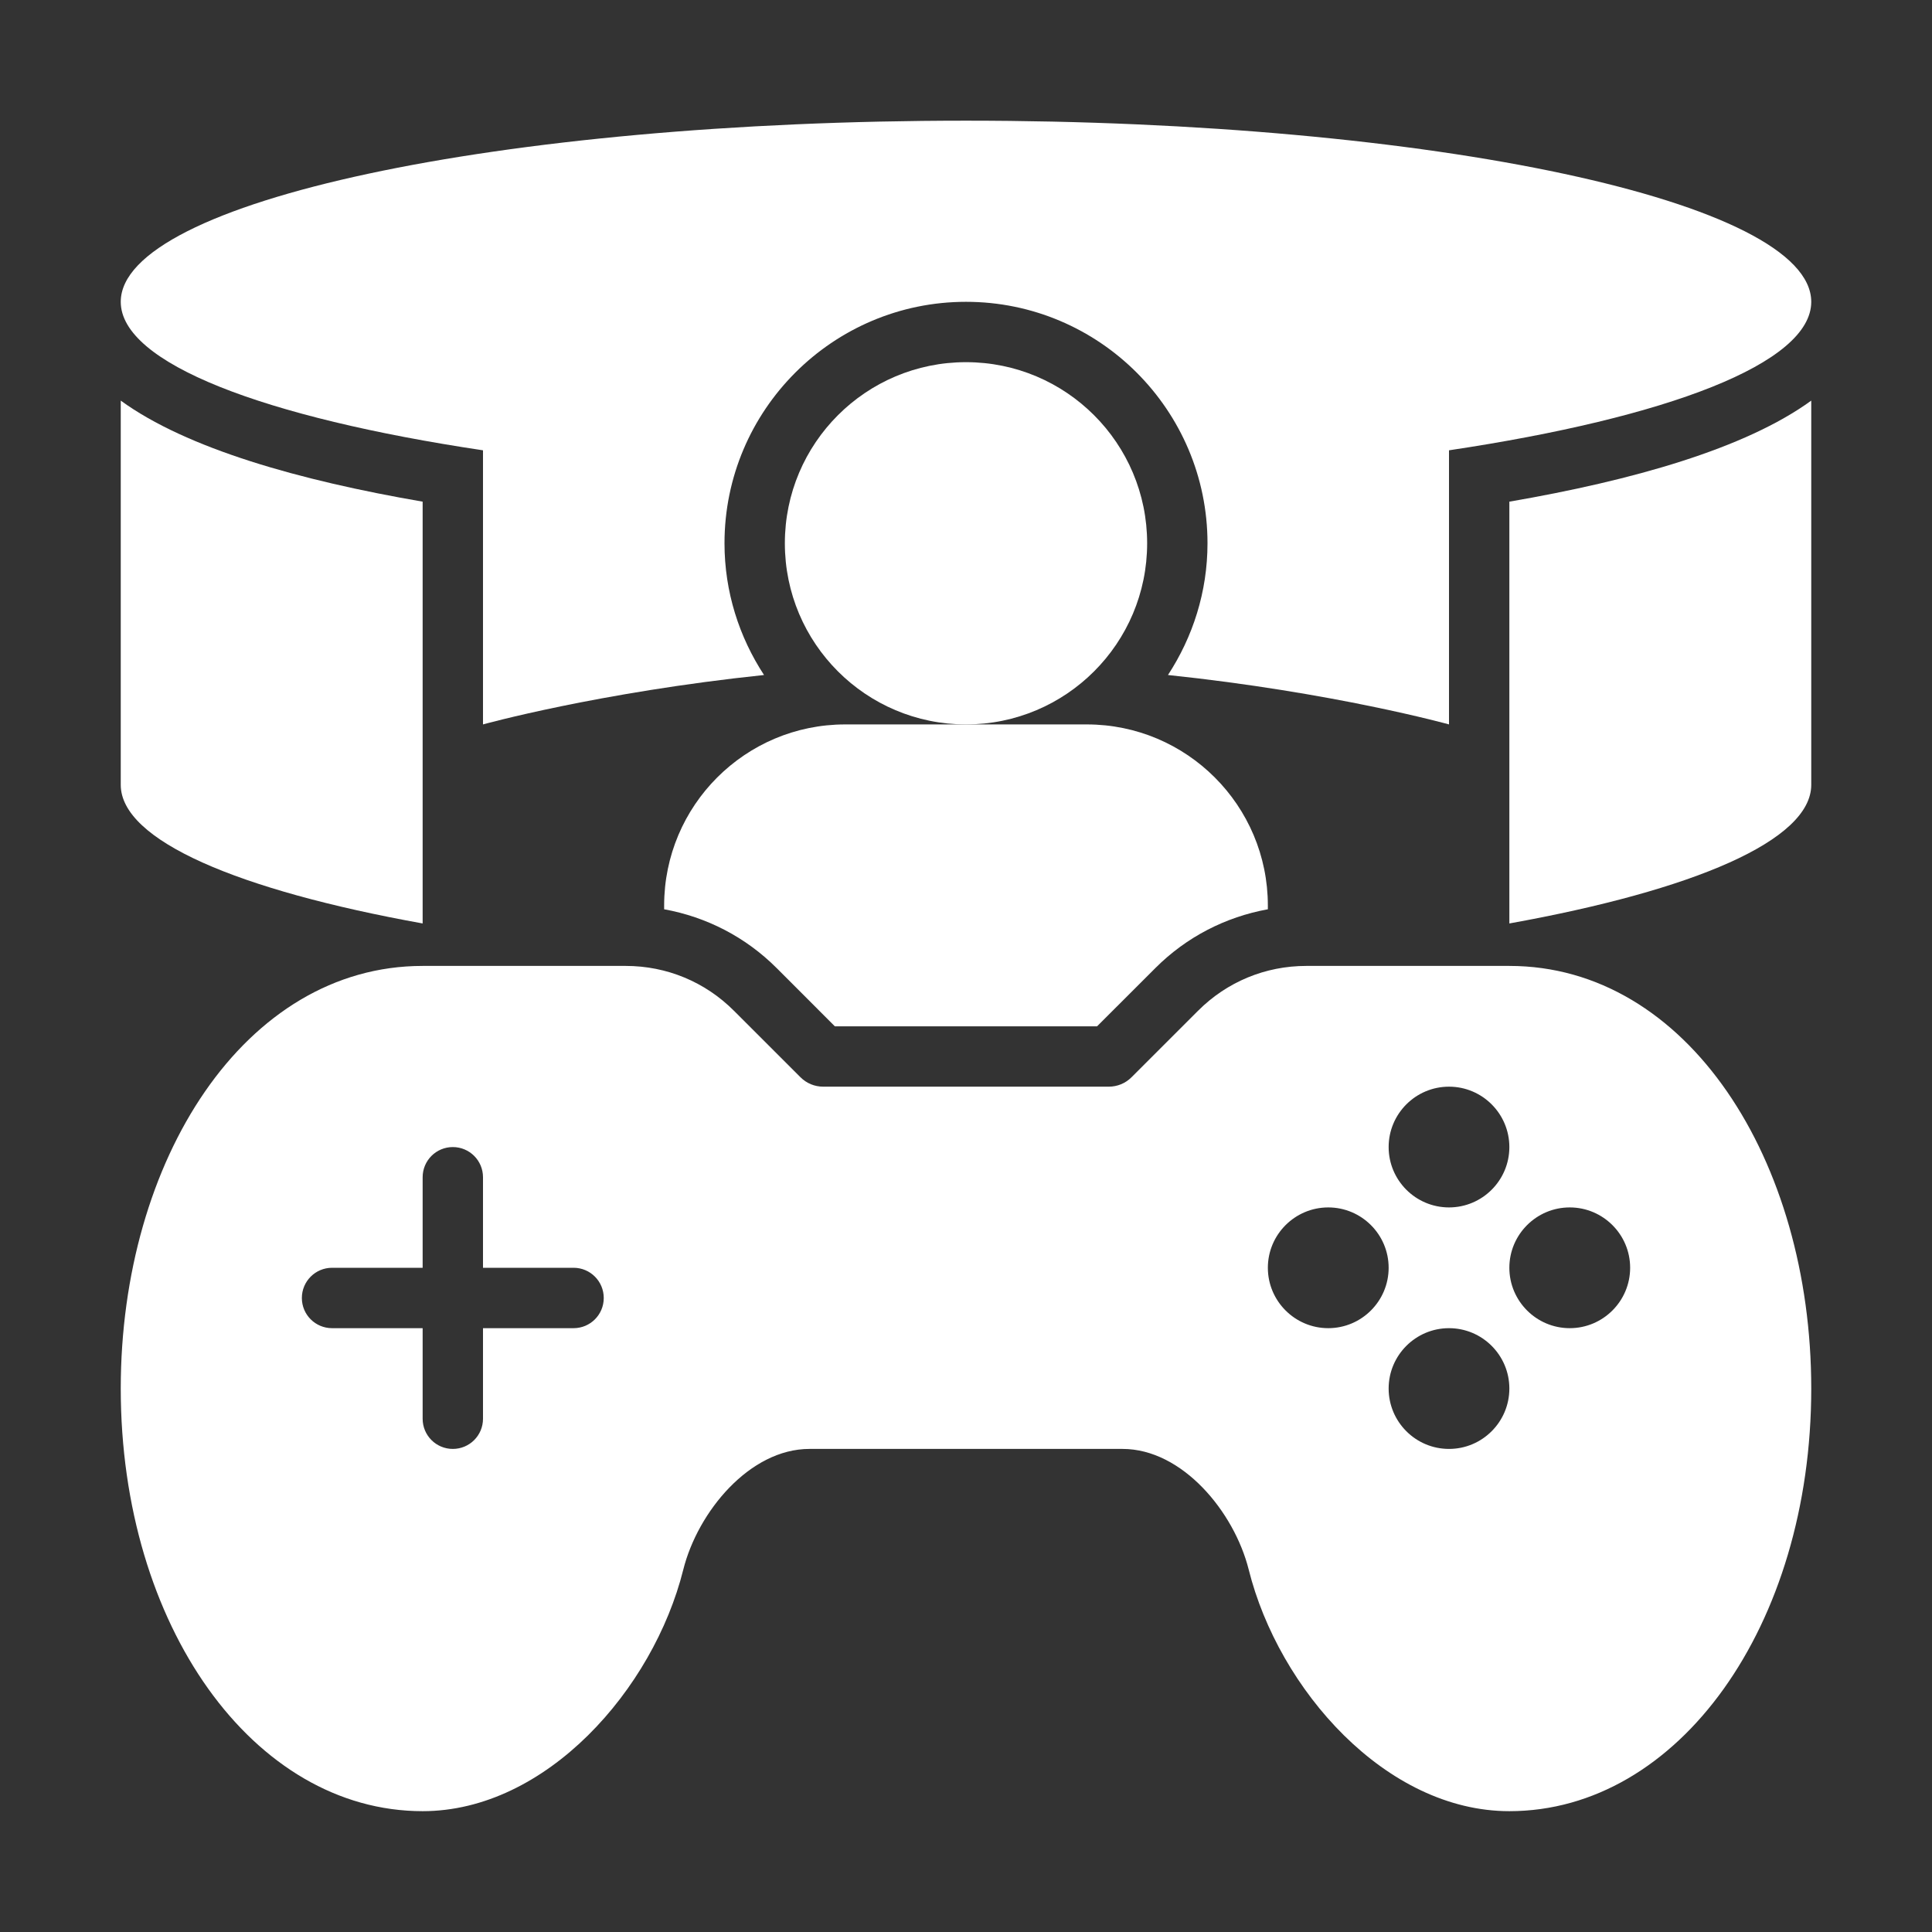
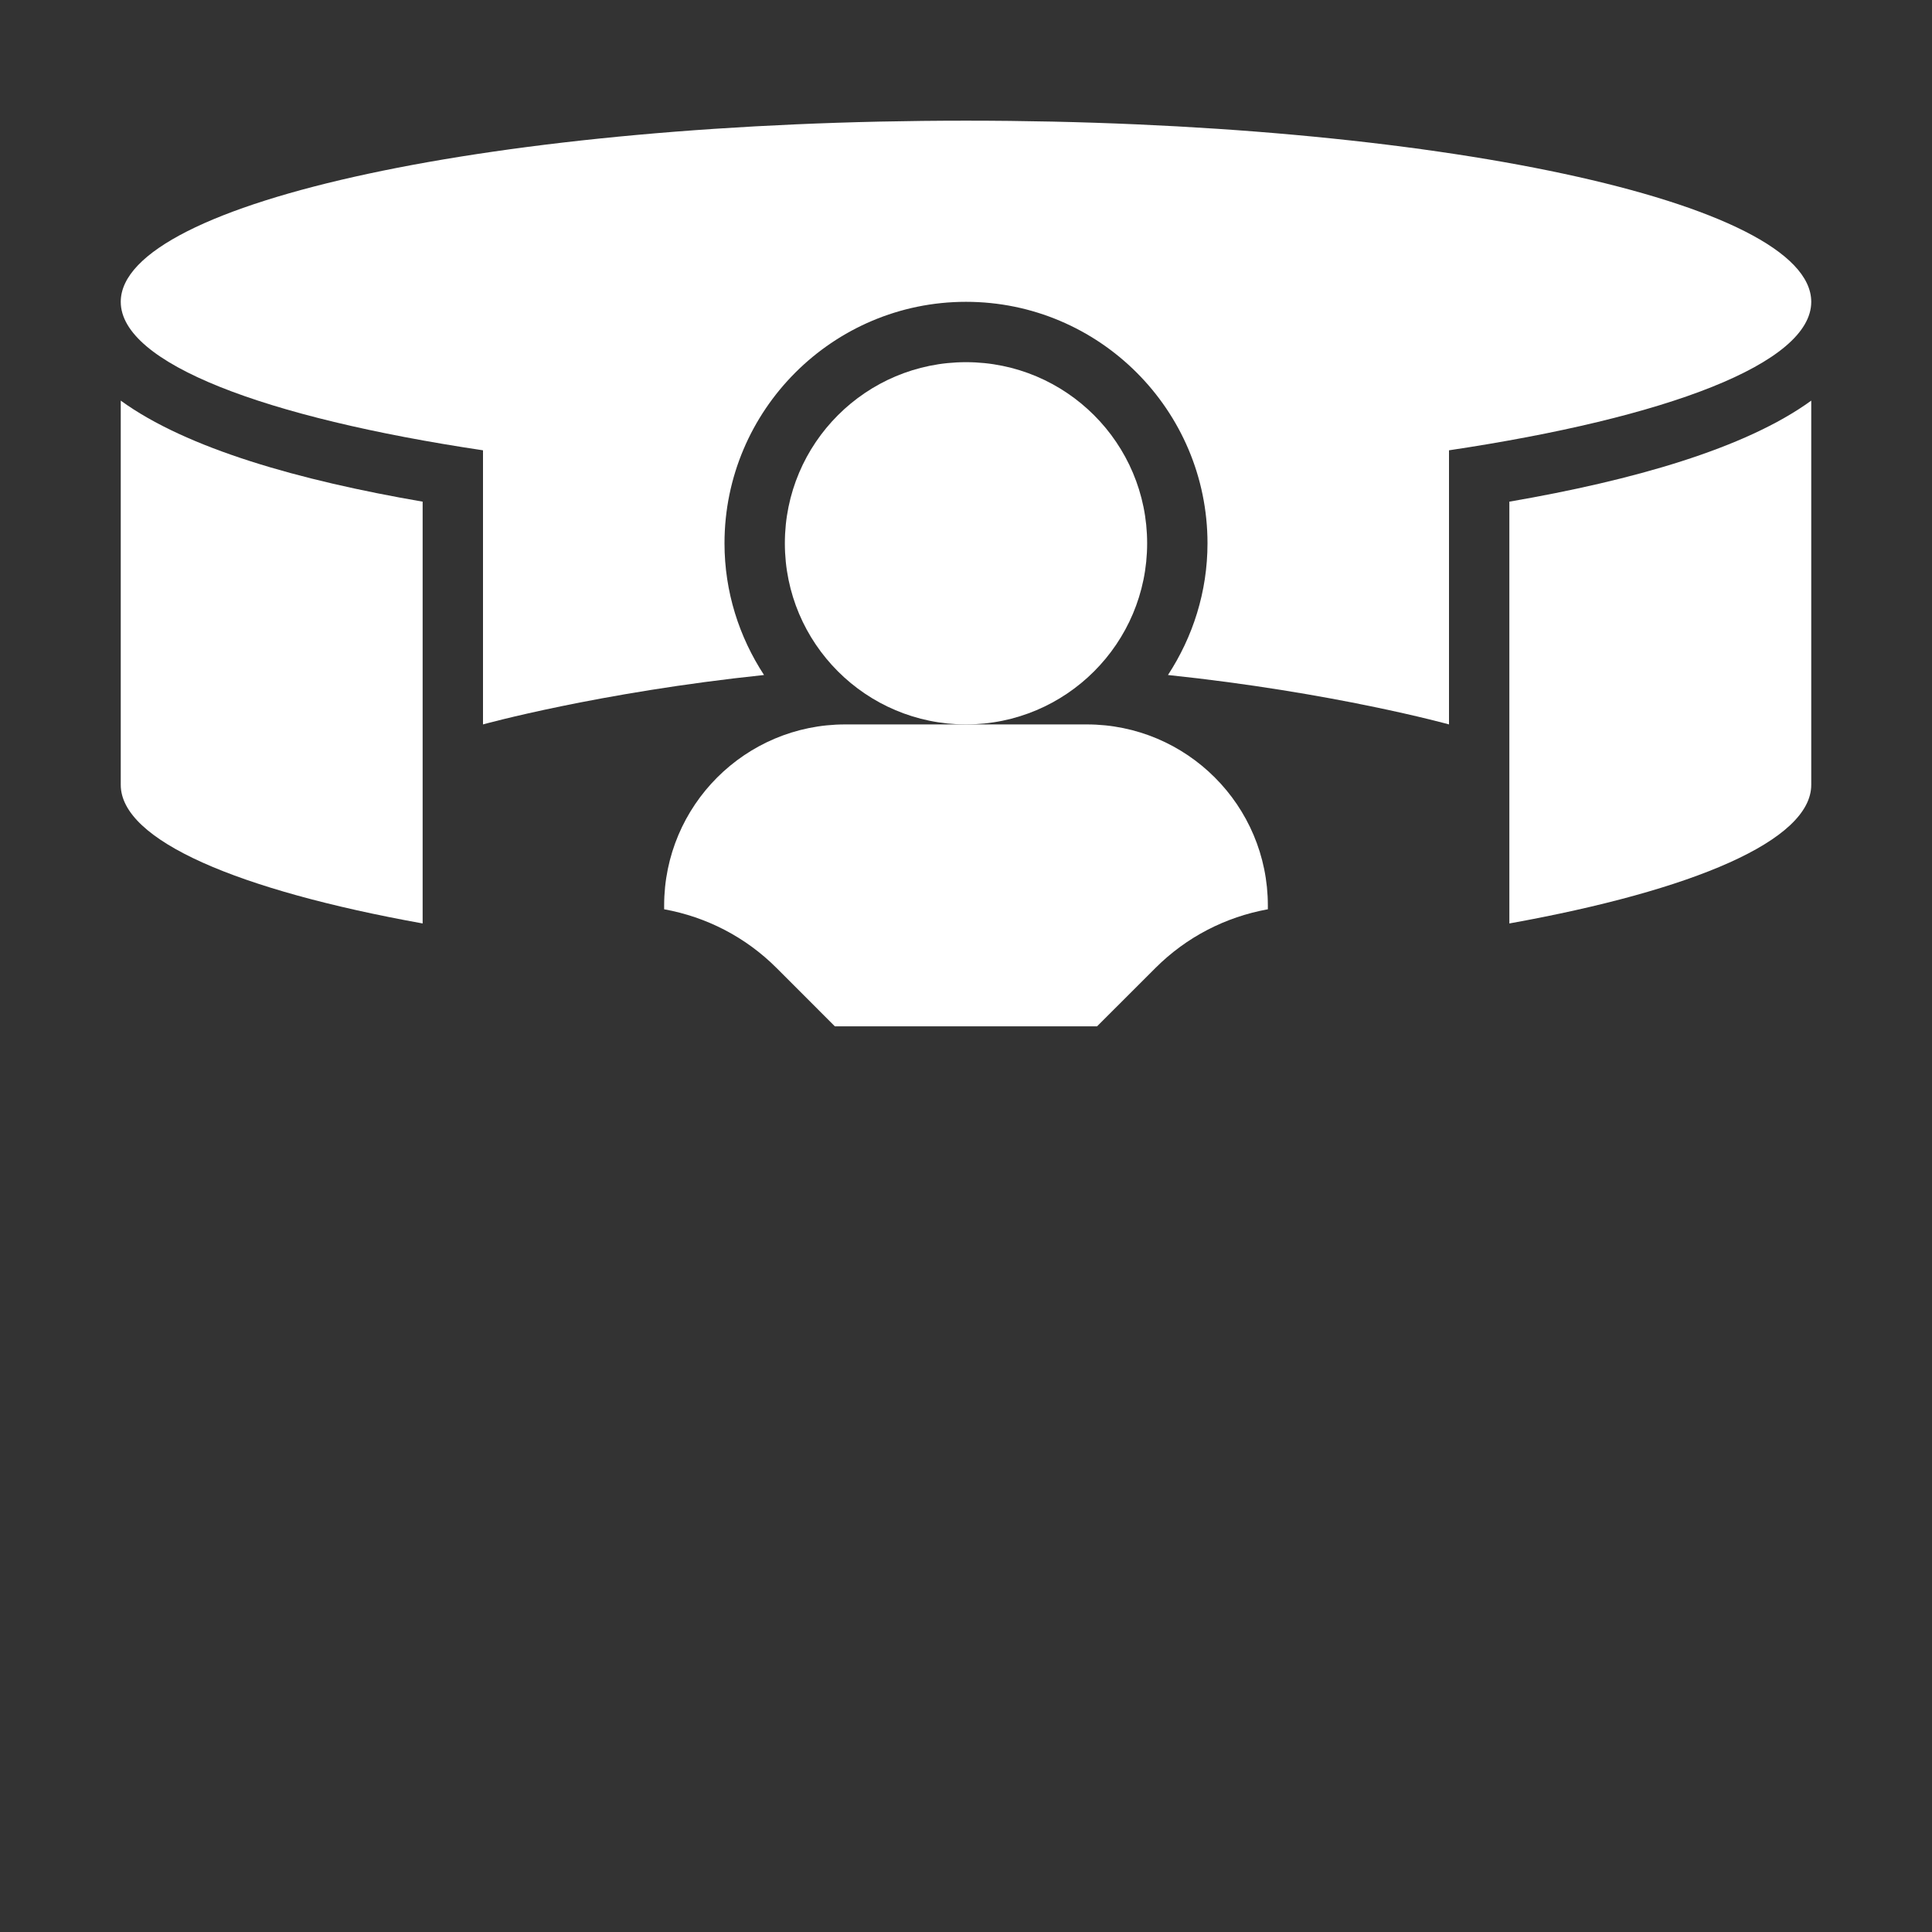
<svg xmlns="http://www.w3.org/2000/svg" width="50" height="50" viewBox="0 0 50 50" fill="none">
  <rect x="0" y="0" width="50" height="50" fill="#333333" stroke="none" />
  <path d="M10.938 12.983C7.759 12.436 4.835 11.611 3.125 10.368V20.311C3.125 21.751 6.164 23.039 10.938 23.899V12.983Z" fill="white" />
  <path d="M39.062 12.983V23.899C43.836 23.039 46.875 21.751 46.875 20.311V10.368C45.165 11.611 42.241 12.436 39.062 12.983Z" fill="white" />
  <path d="M25 3.123C12.919 3.123 3.125 5.222 3.125 7.811C3.125 9.403 6.838 10.807 12.5 11.654V18.748C12.5 18.748 15.483 17.919 19.773 17.469C19.131 16.487 18.75 15.319 18.75 14.06C18.75 10.614 21.554 7.811 25 7.811C28.447 7.811 31.25 10.614 31.25 14.06C31.25 15.319 30.869 16.487 30.227 17.469C34.517 17.919 37.5 18.748 37.5 18.748V11.654C43.162 10.807 46.875 9.403 46.875 7.811C46.875 5.222 37.081 3.123 25 3.123Z" fill="white" />
  <path d="M25 18.748C27.589 18.748 29.688 16.649 29.688 14.06C29.688 11.472 27.589 9.373 25 9.373C22.411 9.373 20.312 11.472 20.312 14.06C20.312 16.649 22.411 18.748 25 18.748Z" fill="white" />
  <path d="M20.1 25.054L21.606 26.561H28.392L29.901 25.053C30.705 24.249 31.716 23.731 32.812 23.532V23.436C32.812 20.847 30.714 18.748 28.125 18.748H21.875C19.286 18.748 17.188 20.847 17.188 23.436V23.532C18.284 23.731 19.295 24.249 20.1 25.054Z" fill="white" />
-   <path d="M39.062 24.998H33.806C32.748 24.998 31.753 25.41 31.005 26.159L29.285 27.878C29.128 28.036 28.918 28.123 28.694 28.123H21.306C21.082 28.123 20.872 28.036 20.715 27.878L18.995 26.159C18.247 25.41 17.252 24.998 16.194 24.998H10.938C6.333 24.998 3.125 30.023 3.125 35.935C3.125 42.069 6.557 46.873 10.938 46.873C14.134 46.873 16.908 43.722 17.683 40.623C18.059 39.123 19.402 37.498 20.948 37.498H29.052C30.598 37.498 31.941 39.125 32.317 40.623C33.092 43.724 35.866 46.873 39.062 46.873C43.443 46.873 46.875 42.069 46.875 35.935C46.875 30.023 43.667 24.998 39.062 24.998ZM14.844 34.373H12.5V36.717C12.5 37.149 12.151 37.498 11.719 37.498C11.287 37.498 10.938 37.149 10.938 36.717V34.373H8.594C8.162 34.373 7.812 34.024 7.812 33.592C7.812 33.16 8.162 32.81 8.594 32.81H10.938V30.467C10.938 30.035 11.287 29.686 11.719 29.686C12.151 29.686 12.5 30.035 12.5 30.467V32.81H14.844C15.276 32.81 15.625 33.16 15.625 33.592C15.625 34.024 15.276 34.373 14.844 34.373ZM37.5 28.123C38.362 28.123 39.062 28.824 39.062 29.686C39.062 30.547 38.362 31.248 37.5 31.248C36.638 31.248 35.938 30.547 35.938 29.686C35.938 28.824 36.638 28.123 37.5 28.123ZM34.375 34.373C33.514 34.373 32.812 33.672 32.812 32.81C32.812 31.949 33.514 31.248 34.375 31.248C35.237 31.248 35.938 31.949 35.938 32.81C35.938 33.672 35.237 34.373 34.375 34.373ZM37.5 37.498C36.638 37.498 35.938 36.797 35.938 35.935C35.938 35.074 36.638 34.373 37.5 34.373C38.362 34.373 39.062 35.074 39.062 35.935C39.062 36.797 38.362 37.498 37.5 37.498ZM40.625 34.373C39.763 34.373 39.062 33.672 39.062 32.81C39.062 31.949 39.763 31.248 40.625 31.248C41.487 31.248 42.188 31.949 42.188 32.81C42.188 33.672 41.487 34.373 40.625 34.373Z" fill="white" />
</svg>